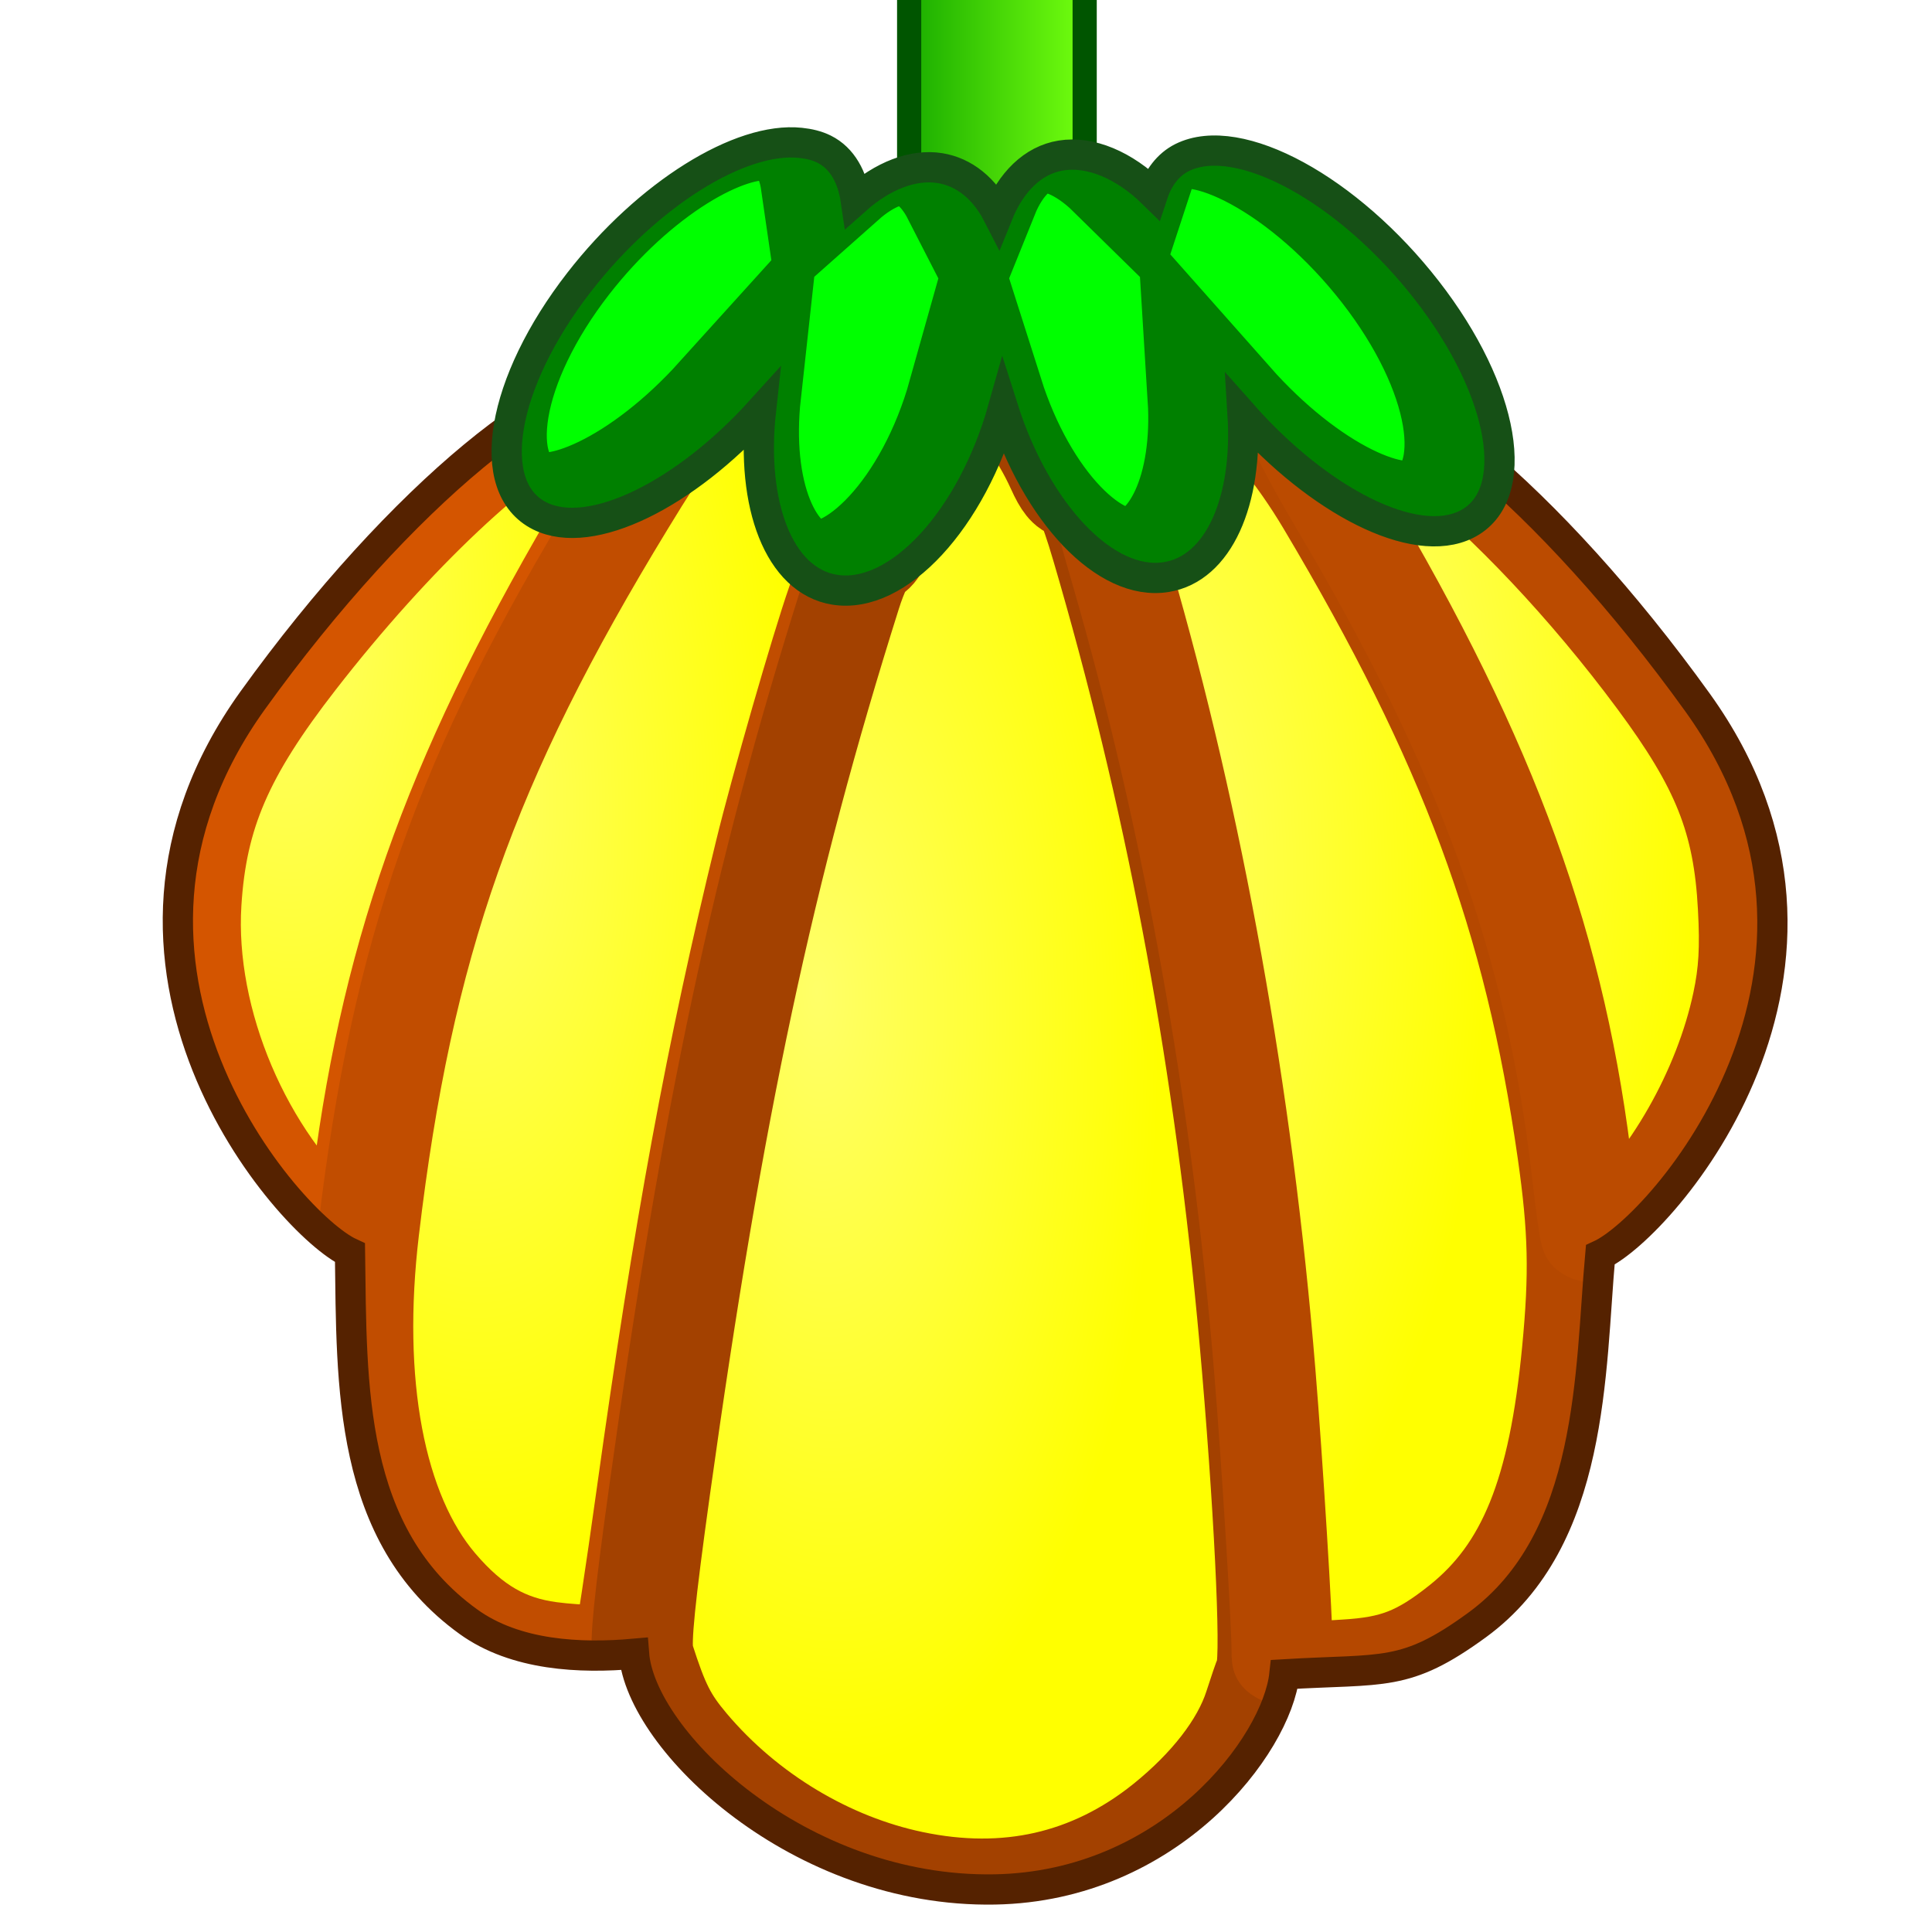
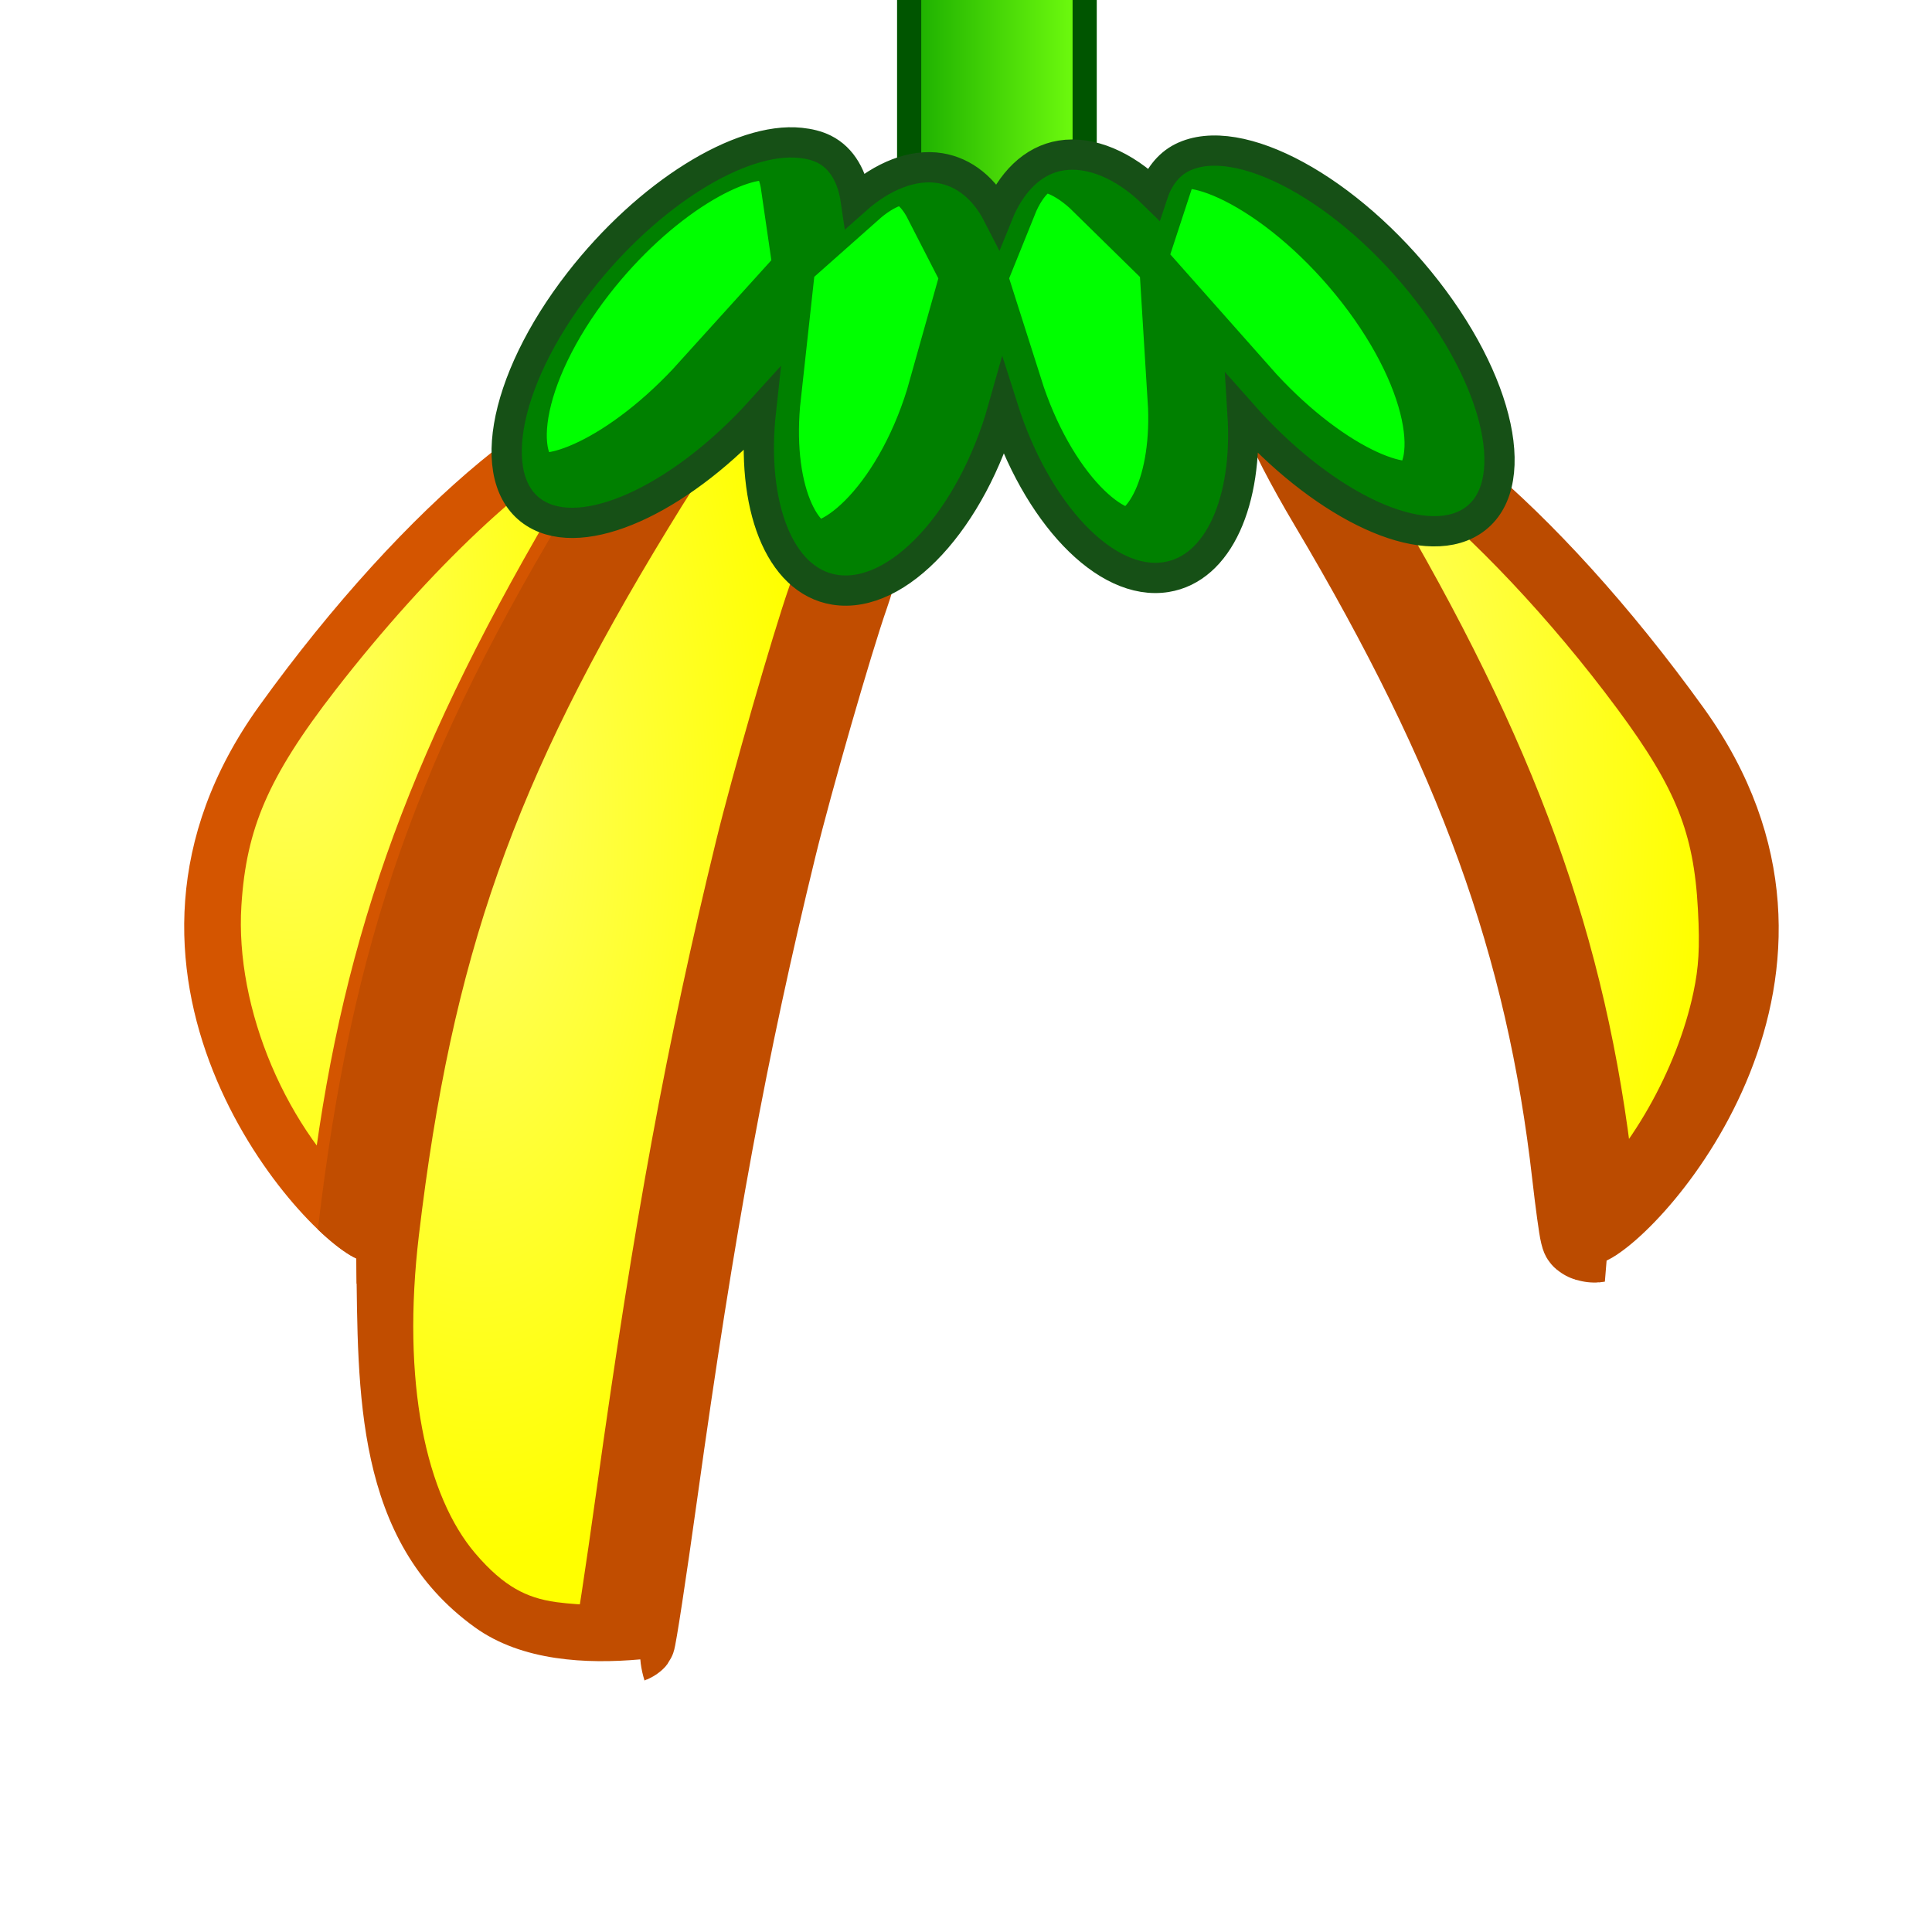
<svg xmlns="http://www.w3.org/2000/svg" xmlns:ns1="http://sodipodi.sourceforge.net/DTD/sodipodi-0.dtd" xmlns:ns2="http://www.inkscape.org/namespaces/inkscape" xmlns:xlink="http://www.w3.org/1999/xlink" width="64" height="64" id="svg2" ns1:version="0.32" ns2:version="0.47pre2 r22153" version="1.0" ns1:docname="berry2.svg" ns2:output_extension="org.inkscape.output.svg.inkscape" ns2:export-filename="C:\Dateien\Desktop\Secret Maryo Chronicles\SMC\data\pixmaps\ground\jungle_1\berry_2.png" ns2:export-xdpi="180" ns2:export-ydpi="180">
  <defs id="defs4">
    <linearGradient id="linearGradient3623">
      <stop style="stop-color:#ffff68;stop-opacity:1;" offset="0" id="stop3625" />
      <stop style="stop-color:#ffff00;stop-opacity:1;" offset="1" id="stop3627" />
    </linearGradient>
    <linearGradient id="linearGradient11055">
      <stop style="stop-color:#1aad00;stop-opacity:1;" offset="0" id="stop11057" />
      <stop style="stop-color:#72ff0e;stop-opacity:1;" offset="1" id="stop11059" />
    </linearGradient>
    <linearGradient ns2:collect="always" xlink:href="#linearGradient11055" id="linearGradient11061" x1="-61.156" y1="12.954" x2="-58.828" y2="12.954" gradientUnits="userSpaceOnUse" gradientTransform="matrix(2.498,0,0,2.003,182.888,-43.307)" />
    <filter ns2:collect="always" id="filter3690" x="-0.093" width="1.185" y="-0.149" height="1.298">
      <feGaussianBlur ns2:collect="always" stdDeviation="0.585" id="feGaussianBlur3692" />
    </filter>
    <clipPath clipPathUnits="userSpaceOnUse" id="clipPath3696">
      <path style="opacity:1;fill:#00ff00;fill-opacity:1;fill-rule:evenodd;stroke:#000000;stroke-width:0.35;stroke-linecap:butt;stroke-linejoin:miter;marker:none;marker-start:none;marker-mid:none;marker-end:none;stroke-miterlimit:4;stroke-dasharray:none;stroke-dashoffset:0;stroke-opacity:1;visibility:visible;display:inline;overflow:visible;enable-background:accumulate" d="M 44.07,24.421 C 43.274,24.317 42.047,25.264 41.138,26.721 C 40.1,28.388 39.863,30.123 40.615,30.591 C 41.296,31.014 42.545,30.23 43.547,28.848 C 43.41,30.402 43.786,31.662 44.524,31.811 C 45.366,31.98 46.345,30.646 46.758,28.813 C 47.197,30.534 48.113,31.764 48.922,31.601 C 49.617,31.462 50.005,30.344 49.934,28.917 C 50.944,30.339 52.21,31.159 52.901,30.73 C 53.654,30.262 53.416,28.527 52.378,26.861 C 51.339,25.195 49.884,24.197 49.132,24.665 C 48.943,24.782 48.815,25.003 48.748,25.258 C 48.367,24.791 47.916,24.552 47.526,24.63 C 47.153,24.705 46.861,25.071 46.688,25.606 C 46.513,25.18 46.246,24.905 45.92,24.839 C 45.562,24.767 45.158,24.969 44.803,25.362 C 44.76,24.993 44.627,24.676 44.385,24.526 C 44.291,24.467 44.184,24.436 44.07,24.421 z" id="path3698" />
    </clipPath>
    <filter ns2:collect="always" id="filter3587" x="-0.175" width="1.35" y="-0.066" height="1.132">
      <feGaussianBlur ns2:collect="always" stdDeviation="0.716" id="feGaussianBlur3589" />
    </filter>
    <clipPath clipPathUnits="userSpaceOnUse" id="clipPath3601">
      <path style="fill:none;fill-opacity:1;fill-rule:evenodd;stroke:#000000;stroke-width:0.35;stroke-linecap:butt;stroke-linejoin:miter;marker:none;marker-start:none;marker-mid:none;marker-end:none;stroke-miterlimit:4;stroke-dasharray:none;stroke-dashoffset:0;stroke-opacity:1;visibility:visible;display:inline;overflow:visible;enable-background:accumulate" d="M 38.249,26.661 C 37.687,26.8 37.392,27.75 37.306,29.17 C 36.954,28.029 36.537,27.288 36.05,27.288 C 35.45,27.288 34.859,28.448 34.304,30.216 C 34.32,28.254 34.006,26.969 33.327,26.8 C 32.853,26.682 32.268,27.148 31.652,28.02 C 31.667,27.64 31.549,27.384 31.268,27.288 C 30.372,26.982 28.172,29.177 26.207,32.586 C 23.682,36.972 26.678,41.247 27.498,41.719 C 27.522,43.908 27.469,46.38 29.069,47.818 C 29.694,48.381 30.556,48.428 31.264,48.349 C 31.352,49.786 33.455,52.304 36.05,52.245 C 38.373,52.192 39.788,49.861 39.889,48.688 C 41.214,48.589 41.488,48.741 42.442,47.875 C 44.002,46.457 43.939,43.659 44.078,41.753 C 44.898,41.282 47.893,37.006 45.369,32.621 C 43.403,29.212 41.203,26.982 40.308,27.288 C 40.059,27.373 39.936,27.605 39.924,27.915 C 39.308,27.043 38.722,26.543 38.249,26.661 z" id="path3603" ns1:nodetypes="ccscscsccscscsccscc" />
    </clipPath>
    <clipPath clipPathUnits="userSpaceOnUse" id="clipPath3606">
      <path style="fill:none;fill-opacity:1;fill-rule:evenodd;stroke:#000000;stroke-width:0.35;stroke-linecap:butt;stroke-linejoin:miter;marker:none;marker-start:none;marker-mid:none;marker-end:none;stroke-miterlimit:4;stroke-dasharray:none;stroke-dashoffset:0;stroke-opacity:1;visibility:visible;display:inline;overflow:visible;enable-background:accumulate" d="M 38.249,26.661 C 37.687,26.8 37.392,27.75 37.306,29.17 C 36.954,28.029 36.537,27.288 36.05,27.288 C 35.45,27.288 34.859,28.448 34.304,30.216 C 34.32,28.254 34.006,26.969 33.327,26.8 C 32.853,26.682 32.268,27.148 31.652,28.02 C 31.667,27.64 31.549,27.384 31.268,27.288 C 30.372,26.982 28.172,29.177 26.207,32.586 C 23.682,36.972 26.678,41.247 27.498,41.719 C 27.522,43.908 27.469,46.38 29.069,47.818 C 29.694,48.381 30.556,48.428 31.264,48.349 C 31.352,49.786 33.455,52.304 36.05,52.245 C 38.373,52.192 39.788,49.861 39.889,48.688 C 41.214,48.589 41.488,48.741 42.442,47.875 C 44.002,46.457 43.939,43.659 44.078,41.753 C 44.898,41.282 47.893,37.006 45.369,32.621 C 43.403,29.212 41.203,26.982 40.308,27.288 C 40.059,27.373 39.936,27.605 39.924,27.915 C 39.308,27.043 38.722,26.543 38.249,26.661 z" id="path3608" ns1:nodetypes="ccscscsccscscsccscc" />
    </clipPath>
    <clipPath clipPathUnits="userSpaceOnUse" id="clipPath3610">
-       <path style="fill:none;fill-opacity:1;fill-rule:evenodd;stroke:#000000;stroke-width:0.35;stroke-linecap:butt;stroke-linejoin:miter;marker:none;marker-start:none;marker-mid:none;marker-end:none;stroke-miterlimit:4;stroke-dasharray:none;stroke-dashoffset:0;stroke-opacity:1;visibility:visible;display:inline;overflow:visible;enable-background:accumulate" d="M 38.249,26.661 C 37.687,26.8 37.392,27.75 37.306,29.17 C 36.954,28.029 36.537,27.288 36.05,27.288 C 35.45,27.288 34.859,28.448 34.304,30.216 C 34.32,28.254 34.006,26.969 33.327,26.8 C 32.853,26.682 32.268,27.148 31.652,28.02 C 31.667,27.64 31.549,27.384 31.268,27.288 C 30.372,26.982 28.172,29.177 26.207,32.586 C 23.682,36.972 26.678,41.247 27.498,41.719 C 27.522,43.908 27.469,46.38 29.069,47.818 C 29.694,48.381 30.556,48.428 31.264,48.349 C 31.352,49.786 33.455,52.304 36.05,52.245 C 38.373,52.192 39.788,49.861 39.889,48.688 C 41.214,48.589 41.488,48.741 42.442,47.875 C 44.002,46.457 43.939,43.659 44.078,41.753 C 44.898,41.282 47.893,37.006 45.369,32.621 C 43.403,29.212 41.203,26.982 40.308,27.288 C 40.059,27.373 39.936,27.605 39.924,27.915 C 39.308,27.043 38.722,26.543 38.249,26.661 z" id="path3613" ns1:nodetypes="ccscscsccscscsccscc" />
-     </clipPath>
+       </clipPath>
    <clipPath clipPathUnits="userSpaceOnUse" id="clipPath3615">
      <path style="fill:none;fill-opacity:1;fill-rule:evenodd;stroke:#000000;stroke-width:0.35;stroke-linecap:butt;stroke-linejoin:miter;marker:none;marker-start:none;marker-mid:none;marker-end:none;stroke-miterlimit:4;stroke-dasharray:none;stroke-dashoffset:0;stroke-opacity:1;visibility:visible;display:inline;overflow:visible;enable-background:accumulate" d="M 38.249,26.661 C 37.687,26.8 37.392,27.75 37.306,29.17 C 36.954,28.029 36.537,27.288 36.05,27.288 C 35.45,27.288 34.859,28.448 34.304,30.216 C 34.32,28.254 34.006,26.969 33.327,26.8 C 32.853,26.682 32.268,27.148 31.652,28.02 C 31.667,27.64 31.549,27.384 31.268,27.288 C 30.372,26.982 28.172,29.177 26.207,32.586 C 23.682,36.972 26.678,41.247 27.498,41.719 C 27.522,43.908 27.469,46.38 29.069,47.818 C 29.694,48.381 30.556,48.428 31.264,48.349 C 31.352,49.786 33.455,52.304 36.05,52.245 C 38.373,52.192 39.788,49.861 39.889,48.688 C 41.214,48.589 41.488,48.741 42.442,47.875 C 44.002,46.457 43.939,43.659 44.078,41.753 C 44.898,41.282 47.893,37.006 45.369,32.621 C 43.403,29.212 41.203,26.982 40.308,27.288 C 40.059,27.373 39.936,27.605 39.924,27.915 C 39.308,27.043 38.722,26.543 38.249,26.661 z" id="path3617" ns1:nodetypes="ccscscsccscscsccscc" />
    </clipPath>
    <clipPath clipPathUnits="userSpaceOnUse" id="clipPath3619">
      <path style="fill:none;fill-opacity:1;fill-rule:evenodd;stroke:#000000;stroke-width:0.35;stroke-linecap:butt;stroke-linejoin:miter;marker:none;marker-start:none;marker-mid:none;marker-end:none;stroke-miterlimit:4;stroke-dasharray:none;stroke-dashoffset:0;stroke-opacity:1;visibility:visible;display:inline;overflow:visible;enable-background:accumulate" d="M 38.249,26.661 C 37.687,26.8 37.392,27.75 37.306,29.17 C 36.954,28.029 36.537,27.288 36.05,27.288 C 35.45,27.288 34.859,28.448 34.304,30.216 C 34.32,28.254 34.006,26.969 33.327,26.8 C 32.853,26.682 32.268,27.148 31.652,28.02 C 31.667,27.64 31.549,27.384 31.268,27.288 C 30.372,26.982 28.172,29.177 26.207,32.586 C 23.682,36.972 26.678,41.247 27.498,41.719 C 27.522,43.908 27.469,46.38 29.069,47.818 C 29.694,48.381 30.556,48.428 31.264,48.349 C 31.352,49.786 33.455,52.304 36.05,52.245 C 38.373,52.192 39.788,49.861 39.889,48.688 C 41.214,48.589 41.488,48.741 42.442,47.875 C 44.002,46.457 43.939,43.659 44.078,41.753 C 44.898,41.282 47.893,37.006 45.369,32.621 C 43.403,29.212 41.203,26.982 40.308,27.288 C 40.059,27.373 39.936,27.605 39.924,27.915 C 39.308,27.043 38.722,26.543 38.249,26.661 z" id="path3621" ns1:nodetypes="ccscscsccscscsccscc" />
    </clipPath>
    <radialGradient ns2:collect="always" xlink:href="#linearGradient3623" id="radialGradient3629" cx="33.611" cy="38.646" fx="33.611" fy="38.646" r="4.901" gradientTransform="matrix(0.92,-2.6650712e-2,7.5463637e-2,2.605,-0.229,-62.467)" gradientUnits="userSpaceOnUse" />
    <radialGradient ns2:collect="always" xlink:href="#linearGradient3623" id="radialGradient3631" gradientUnits="userSpaceOnUse" gradientTransform="matrix(0.92,-2.6650712e-2,7.5463637e-2,2.605,-0.229,-62.467)" cx="38.437" cy="37.793" fx="38.437" fy="37.793" r="4.901" />
    <radialGradient ns2:collect="always" xlink:href="#linearGradient3623" id="radialGradient3633" gradientUnits="userSpaceOnUse" gradientTransform="matrix(0.92,-2.6650712e-2,7.5463637e-2,2.605,-0.229,-62.467)" cx="41.548" cy="37.073" fx="41.548" fy="37.073" r="4.901" />
    <radialGradient ns2:collect="always" xlink:href="#linearGradient3623" id="radialGradient3635" gradientUnits="userSpaceOnUse" gradientTransform="matrix(0.92,-2.6650712e-2,7.5463637e-2,2.605,-0.229,-62.467)" cx="28.612" cy="37.292" fx="28.612" fy="37.292" r="4.901" />
    <radialGradient ns2:collect="always" xlink:href="#linearGradient3623" id="radialGradient3637" gradientUnits="userSpaceOnUse" gradientTransform="matrix(0.92,-2.6650712e-2,7.5463637e-2,2.605,-0.229,-62.467)" cx="26.084" cy="36.088" fx="26.084" fy="36.088" r="4.901" />
  </defs>
  <ns1:namedview id="base" pagecolor="#ffffff" bordercolor="#666666" borderopacity="1.0" ns2:pageopacity="0.0" ns2:pageshadow="2" ns2:zoom="3.828125" ns2:cx="-10.589647" ns2:cy="48.47878" ns2:document-units="px" ns2:current-layer="layer1" width="32px" height="32px" ns2:window-width="1024" ns2:window-height="696" ns2:window-x="104" ns2:window-y="92" showgrid="false" ns2:window-maximized="0" />
  <g ns2:label="Ebene 1" ns2:groupmode="layer" id="layer1">
    <path style="opacity:1;fill:url(#radialGradient3637);fill-opacity:1;fill-rule:evenodd;stroke:#d45500;stroke-width:1.343;stroke-linecap:butt;stroke-linejoin:miter;marker:none;marker-start:none;marker-mid:none;marker-end:none;stroke-miterlimit:4;stroke-dasharray:none;stroke-dashoffset:0;stroke-opacity:1;visibility:visible;display:inline;overflow:visible;filter:url(#filter3587);enable-background:accumulate" d="M 27.114,41.175 C 25.953,39.916 25.209,37.73 25.303,35.853 C 25.373,34.445 25.708,33.479 26.651,31.964 C 27.94,29.893 29.355,28.234 30.311,27.673 C 31.001,27.269 31.287,27.374 31.287,28.032 C 31.287,28.347 31.228,28.521 30.856,29.3 C 28.882,33.437 27.999,36.434 27.591,40.376 C 27.529,40.977 27.457,41.469 27.431,41.469 C 27.406,41.469 27.263,41.337 27.114,41.175 L 27.114,41.175 z" id="path3229" clip-path="url(#clipPath3619)" transform="matrix(2.498,0,0,2.003,-56.886,-41.874)" />
    <path style="opacity:1;fill:url(#radialGradient3635);fill-opacity:1;fill-rule:evenodd;stroke:#c14d00;stroke-width:1.343;stroke-linecap:butt;stroke-linejoin:miter;marker:none;marker-start:none;marker-mid:none;marker-end:none;stroke-miterlimit:4;stroke-dasharray:none;stroke-dashoffset:0;stroke-opacity:1;visibility:visible;display:inline;overflow:visible;filter:url(#filter3587);enable-background:accumulate" d="M 30.041,48.065 C 29.424,47.96 28.971,47.635 28.519,46.972 C 27.733,45.82 27.422,43.758 27.659,41.273 C 28.105,36.585 28.946,33.609 31.027,29.355 C 31.563,28.259 31.731,27.978 32.071,27.606 C 32.294,27.363 32.56,27.12 32.662,27.067 C 33.383,26.695 33.758,27.354 33.925,29.286 C 34.01,30.275 34.008,30.349 33.886,30.788 C 33.67,31.559 33.138,33.866 32.928,34.939 C 32.279,38.253 31.848,41.169 31.352,45.613 C 31.204,46.94 31.068,48.049 31.05,48.078 C 31.011,48.142 30.452,48.134 30.041,48.065 L 30.041,48.065 z" id="path3231" clip-path="url(#clipPath3615)" transform="matrix(2.498,0,0,2.003,-56.886,-41.874)" />
    <path style="opacity:1;fill:url(#radialGradient3629);fill-opacity:1;fill-rule:evenodd;stroke:#a34100;stroke-width:1.343;stroke-linecap:butt;stroke-linejoin:miter;marker:none;marker-start:none;marker-mid:none;marker-end:none;stroke-miterlimit:4;stroke-dasharray:none;stroke-dashoffset:0;stroke-opacity:1;visibility:visible;display:inline;overflow:visible;filter:url(#filter3587);enable-background:accumulate" d="M 34.837,51.854 C 33.698,51.556 32.612,50.742 31.852,49.618 C 31.584,49.221 31.489,48.986 31.302,48.26 C 31.259,48.094 31.319,47.352 31.52,45.55 C 32.221,39.279 32.893,35.348 34.042,30.808 C 34.125,30.48 34.221,30.237 34.267,30.237 C 34.341,30.237 34.481,29.92 34.684,29.29 C 34.949,28.47 35.415,27.688 35.739,27.52 C 35.928,27.423 35.952,27.424 36.105,27.539 C 36.307,27.689 36.616,28.227 36.809,28.76 C 36.91,29.041 36.99,29.165 37.079,29.178 C 37.186,29.195 37.247,29.377 37.479,30.387 C 38.416,34.455 39.025,38.585 39.349,43.069 C 39.539,45.707 39.642,48.304 39.565,48.522 C 39.546,48.576 39.481,48.811 39.421,49.045 C 39.268,49.641 38.858,50.3 38.28,50.881 C 37.302,51.863 36.131,52.194 34.837,51.854 L 34.837,51.854 z" id="path3233" clip-path="url(#clipPath3610)" transform="matrix(2.498,0,0,2.003,-56.886,-41.874)" />
-     <path style="opacity:1;fill:url(#radialGradient3631);fill-opacity:1;fill-rule:evenodd;stroke:#b54800;stroke-width:1.343;stroke-linecap:butt;stroke-linejoin:miter;marker:none;marker-start:none;marker-mid:none;marker-end:none;stroke-miterlimit:4;stroke-dasharray:none;stroke-dashoffset:0;stroke-opacity:1;visibility:visible;display:inline;overflow:visible;filter:url(#filter3587);enable-background:accumulate" d="M 39.776,48.213 C 39.775,47.723 39.643,45.06 39.546,43.592 C 39.245,39.006 38.588,34.45 37.645,30.4 C 37.363,29.187 37.358,29.147 37.422,28.572 C 37.53,27.609 37.781,26.965 38.095,26.846 C 38.612,26.65 39.646,27.778 40.402,29.363 C 42.276,33.29 43.128,36.15 43.567,39.989 C 43.712,41.256 43.725,41.97 43.627,43.236 C 43.451,45.524 43.054,46.746 42.214,47.588 C 41.667,48.136 41.304,48.312 40.615,48.361 C 40.316,48.383 40.004,48.413 39.923,48.43 C 39.792,48.457 39.776,48.434 39.776,48.213 L 39.776,48.213 z" id="path3235" clip-path="url(#clipPath3606)" transform="matrix(2.498,0,0,2.003,-56.886,-41.874)" />
    <path style="opacity:1;fill:url(#radialGradient3633);fill-opacity:1;fill-rule:evenodd;stroke:#bb4b00;stroke-width:1.343;stroke-linecap:butt;stroke-linejoin:miter;marker:none;marker-start:none;marker-mid:none;marker-end:none;stroke-miterlimit:4;stroke-dasharray:none;stroke-dashoffset:0;stroke-opacity:1;visibility:visible;display:inline;overflow:visible;filter:url(#filter3587);enable-background:accumulate" d="M 43.87,41.339 C 43.851,41.249 43.803,40.808 43.762,40.359 C 43.415,36.549 42.503,33.412 40.552,29.315 C 40.233,28.646 39.972,28.014 39.972,27.909 C 39.972,27.804 40.02,27.65 40.079,27.566 C 40.599,26.824 42.95,29.176 44.799,32.289 C 45.63,33.687 45.902,34.537 45.96,35.921 C 45.989,36.585 45.971,36.963 45.891,37.433 C 45.653,38.831 44.978,40.309 44.168,41.208 C 43.908,41.497 43.902,41.499 43.87,41.339 L 43.87,41.339 z" id="path3237" clip-path="url(#clipPath3601)" transform="matrix(2.498,0,0,2.003,-56.886,-41.874)" />
    <path style="fill:url(#linearGradient11061);fill-opacity:1;fill-rule:evenodd;stroke:#005500;stroke-width:0.801;stroke-linecap:round;stroke-linejoin:miter;marker:none;marker-start:none;marker-mid:none;marker-end:none;stroke-miterlimit:4;stroke-dasharray:none;stroke-dashoffset:0;stroke-opacity:1;visibility:visible;display:inline;overflow:visible;enable-background:accumulate" d="M 30.117,-44.473 L 35.931,-44.473 L 35.931,8.626 C 33.49,10.139 31.864,10.139 30.117,8.626 L 30.117,-44.473 z" id="rect10083" ns1:nodetypes="ccccc" />
-     <path style="fill:none;fill-opacity:1;fill-rule:evenodd;stroke:#552200;stroke-width:1.002;stroke-linecap:butt;stroke-linejoin:miter;marker:none;marker-start:none;marker-mid:none;marker-end:none;stroke-miterlimit:4;stroke-dasharray:none;stroke-dashoffset:0;stroke-opacity:1;visibility:visible;display:inline;overflow:visible;enable-background:accumulate" d="M 38.45,11.335 C 37.048,11.615 36.311,13.518 36.096,16.363 C 35.217,14.076 34.174,12.592 32.957,12.592 C 31.46,12.592 29.983,14.917 28.597,18.458 C 28.636,14.528 27.852,11.952 26.156,11.615 C 24.972,11.379 23.509,12.311 21.97,14.059 C 22.009,13.297 21.715,12.785 21.011,12.592 C 18.775,11.979 13.279,16.376 8.368,23.206 C 2.062,31.992 9.546,40.557 11.594,41.502 C 11.655,45.889 11.521,50.84 15.518,53.722 C 17.08,54.848 19.234,54.942 21.003,54.784 C 21.223,57.665 26.475,62.708 32.957,62.59 C 38.76,62.485 42.296,57.813 42.548,55.464 C 45.858,55.266 46.543,55.57 48.924,53.835 C 52.823,50.995 52.666,45.389 53.011,41.572 C 55.06,40.627 62.543,32.062 56.237,23.276 C 51.327,16.446 45.831,11.979 43.594,12.592 C 42.972,12.763 42.666,13.228 42.635,13.849 C 41.097,12.101 39.633,11.1 38.45,11.335 z" id="path2529" ns1:nodetypes="ccscscsccscscsccscc" />
    <path style="opacity:1;fill:#00ff00;fill-opacity:1;fill-rule:evenodd;stroke:#008000;stroke-width:1.791;stroke-linecap:butt;stroke-linejoin:miter;marker:none;marker-start:none;marker-mid:none;marker-end:none;stroke-miterlimit:4;stroke-dasharray:none;stroke-dashoffset:0;stroke-opacity:1;visibility:visible;display:inline;overflow:visible;filter:url(#filter3690);enable-background:accumulate" d="M 43.695,24.046 C 42.899,23.942 41.672,24.889 40.763,26.346 C 39.725,28.013 39.488,29.748 40.24,30.216 C 40.921,30.639 42.17,29.855 43.172,28.473 C 43.035,30.027 43.411,31.287 44.149,31.436 C 44.991,31.605 45.97,30.271 46.383,28.438 C 46.822,30.159 47.738,31.389 48.547,31.226 C 49.242,31.087 49.63,29.969 49.559,28.542 C 50.569,29.964 51.835,30.784 52.526,30.355 C 53.279,29.887 53.041,28.152 52.003,26.486 C 50.964,24.82 49.509,23.822 48.757,24.29 C 48.568,24.407 48.44,24.628 48.373,24.883 C 47.992,24.416 47.541,24.177 47.151,24.255 C 46.778,24.33 46.486,24.696 46.313,25.231 C 46.138,24.805 45.871,24.53 45.545,24.464 C 45.187,24.392 44.783,24.594 44.428,24.987 C 44.385,24.618 44.252,24.301 44.01,24.151 C 43.916,24.092 43.809,24.061 43.695,24.046 z" id="path3612" clip-path="url(#clipPath3696)" transform="matrix(2.498,0,0,2.003,-83.545,-43.967)" />
    <path style="opacity:1;fill:none;fill-opacity:1;fill-rule:evenodd;stroke:#165016;stroke-width:1.002;stroke-linecap:butt;stroke-linejoin:miter;marker:none;marker-start:none;marker-mid:none;marker-end:none;stroke-miterlimit:4;stroke-dasharray:none;stroke-dashoffset:0;stroke-opacity:1;visibility:visible;display:inline;overflow:visible;enable-background:accumulate" d="M 26.515,4.732 C 24.525,4.522 21.461,6.42 19.191,9.34 C 16.596,12.678 16.003,16.154 17.883,17.091 C 19.584,17.939 22.704,16.37 25.207,13.6 C 24.865,16.714 25.803,19.238 27.648,19.535 C 29.752,19.874 32.197,17.203 33.229,13.53 C 34.325,16.978 36.614,19.442 38.635,19.116 C 40.371,18.837 41.34,16.597 41.163,13.74 C 43.684,16.587 46.849,18.231 48.575,17.371 C 50.454,16.434 49.861,12.957 47.267,9.62 C 44.673,6.282 41.038,4.283 39.158,5.22 C 38.688,5.455 38.368,5.898 38.199,6.407 C 37.249,5.473 36.122,4.993 35.147,5.151 C 34.215,5.301 33.486,6.034 33.054,7.106 C 32.616,6.251 31.95,5.701 31.136,5.569 C 30.242,5.425 29.232,5.829 28.346,6.617 C 28.237,5.877 27.906,5.243 27.3,4.941 C 27.065,4.824 26.799,4.761 26.515,4.732 z" id="path3694" />
  </g>
</svg>